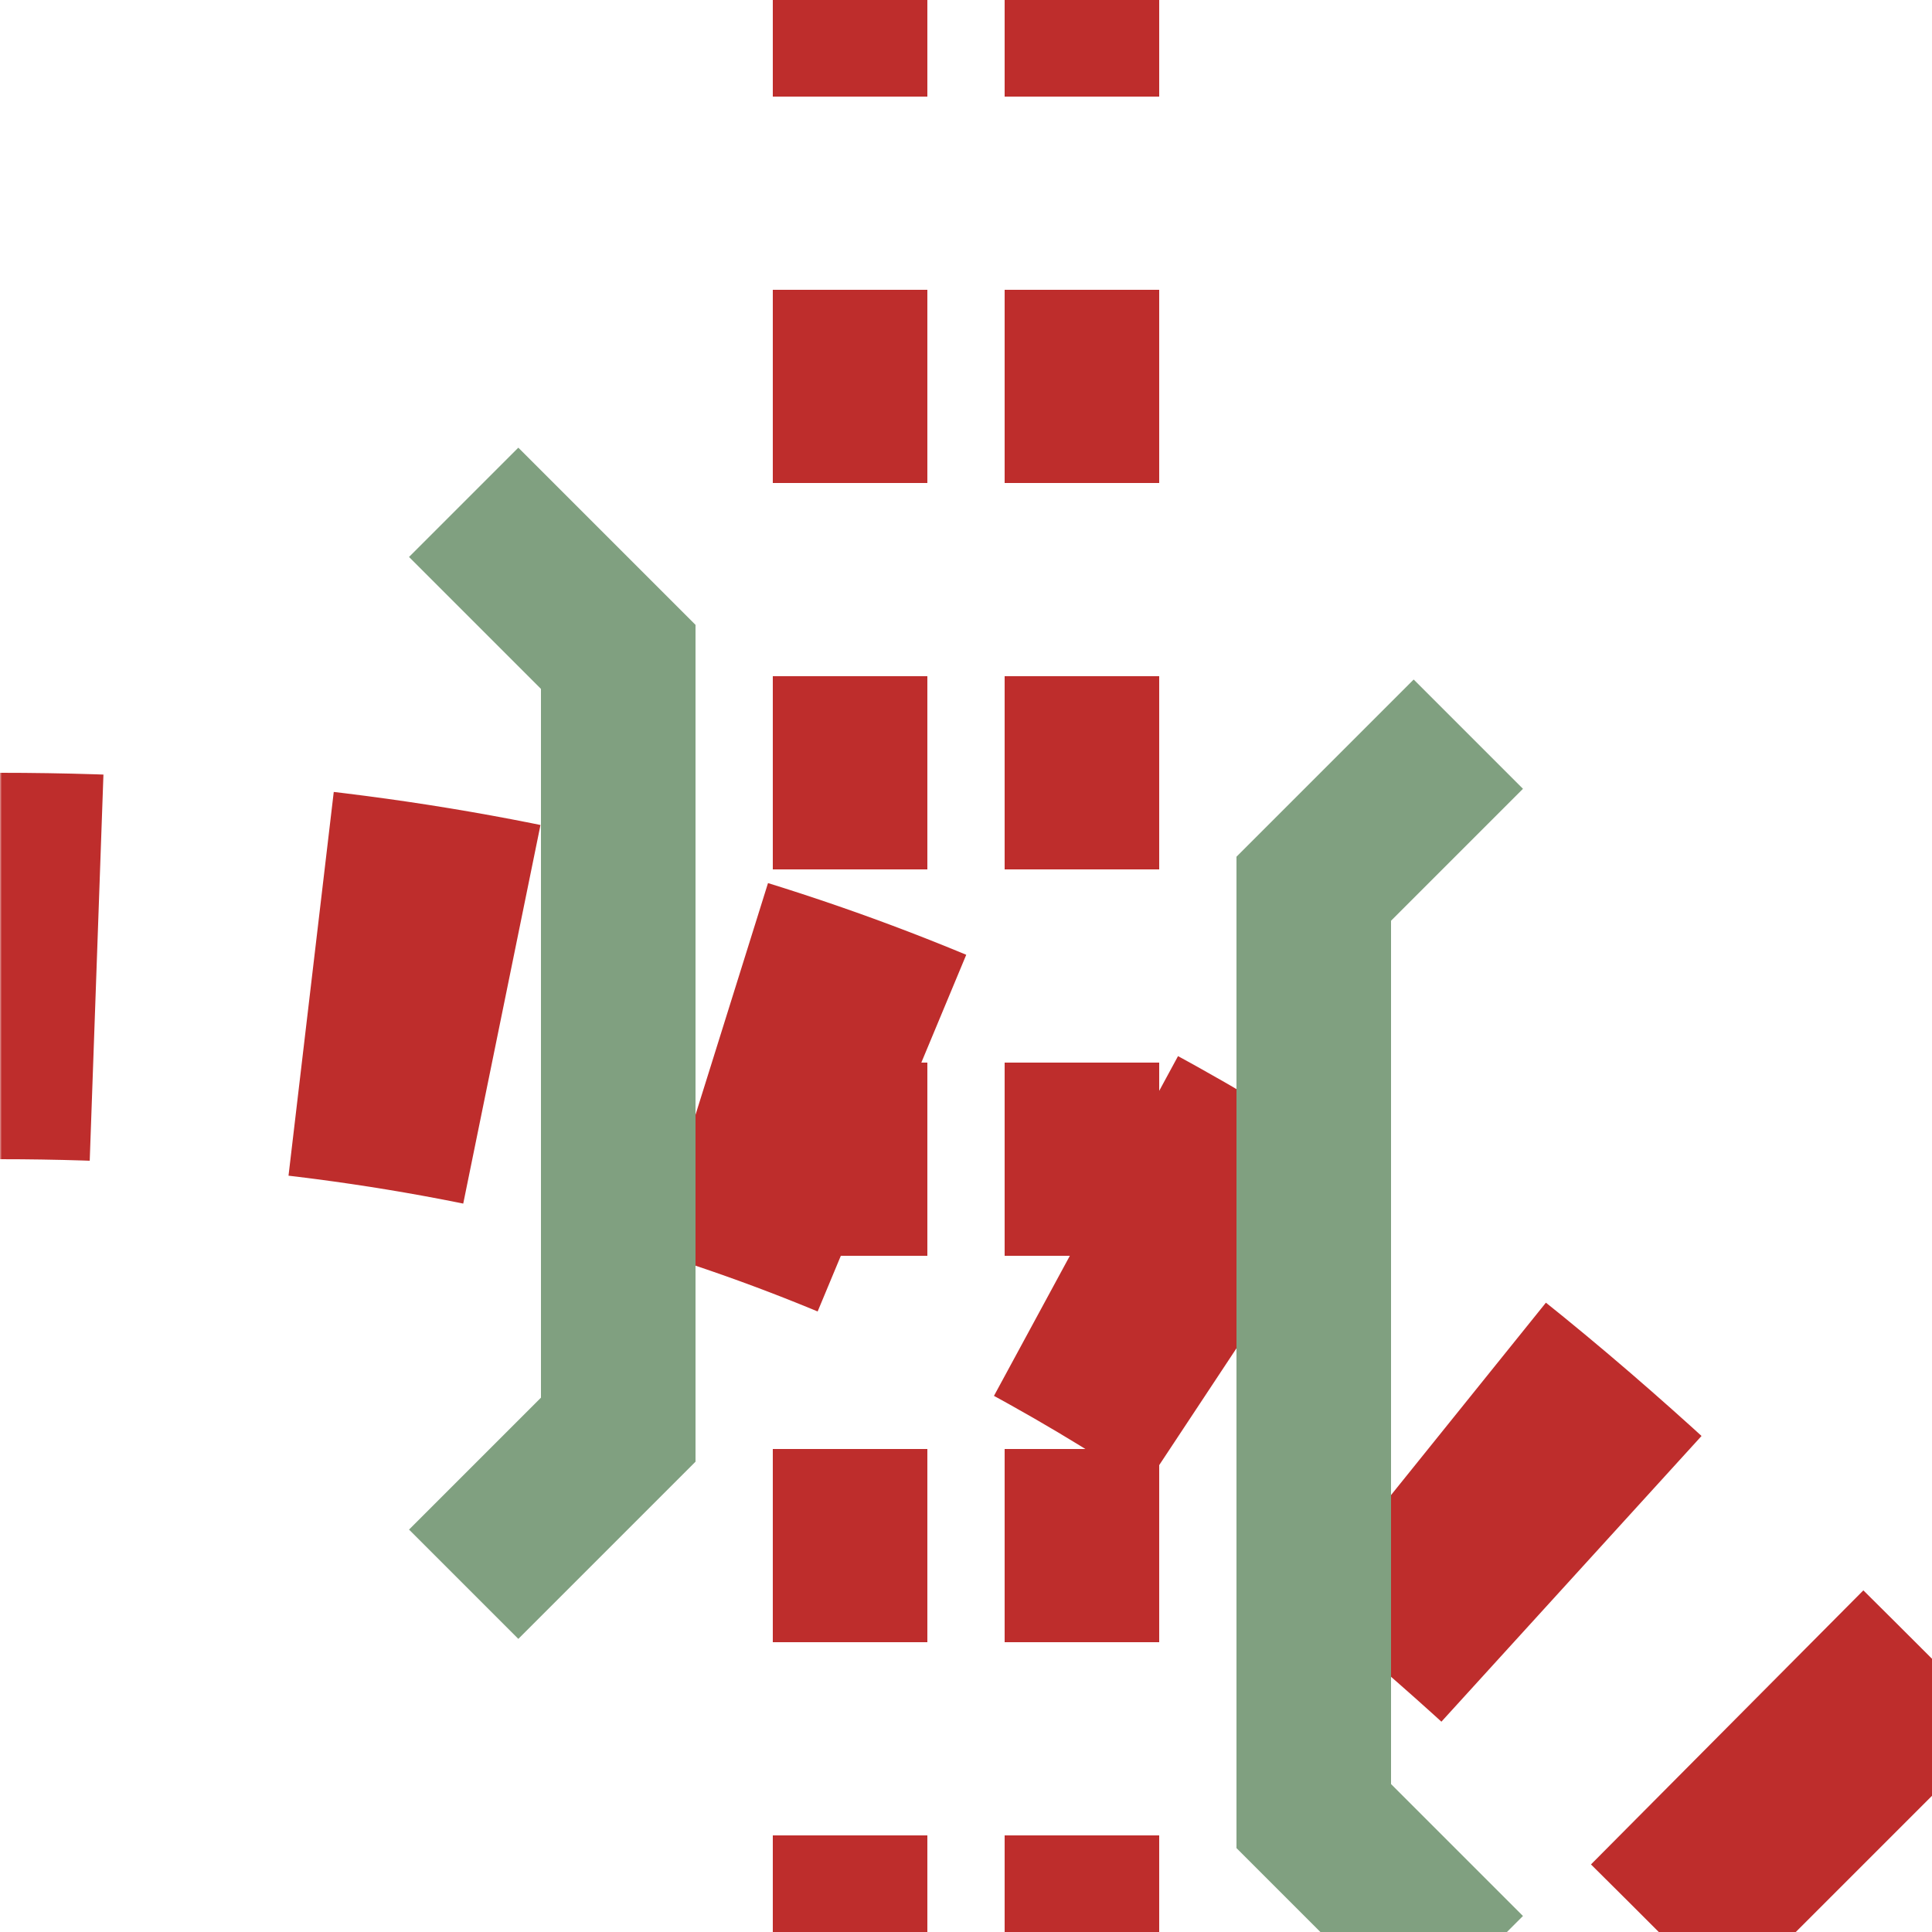
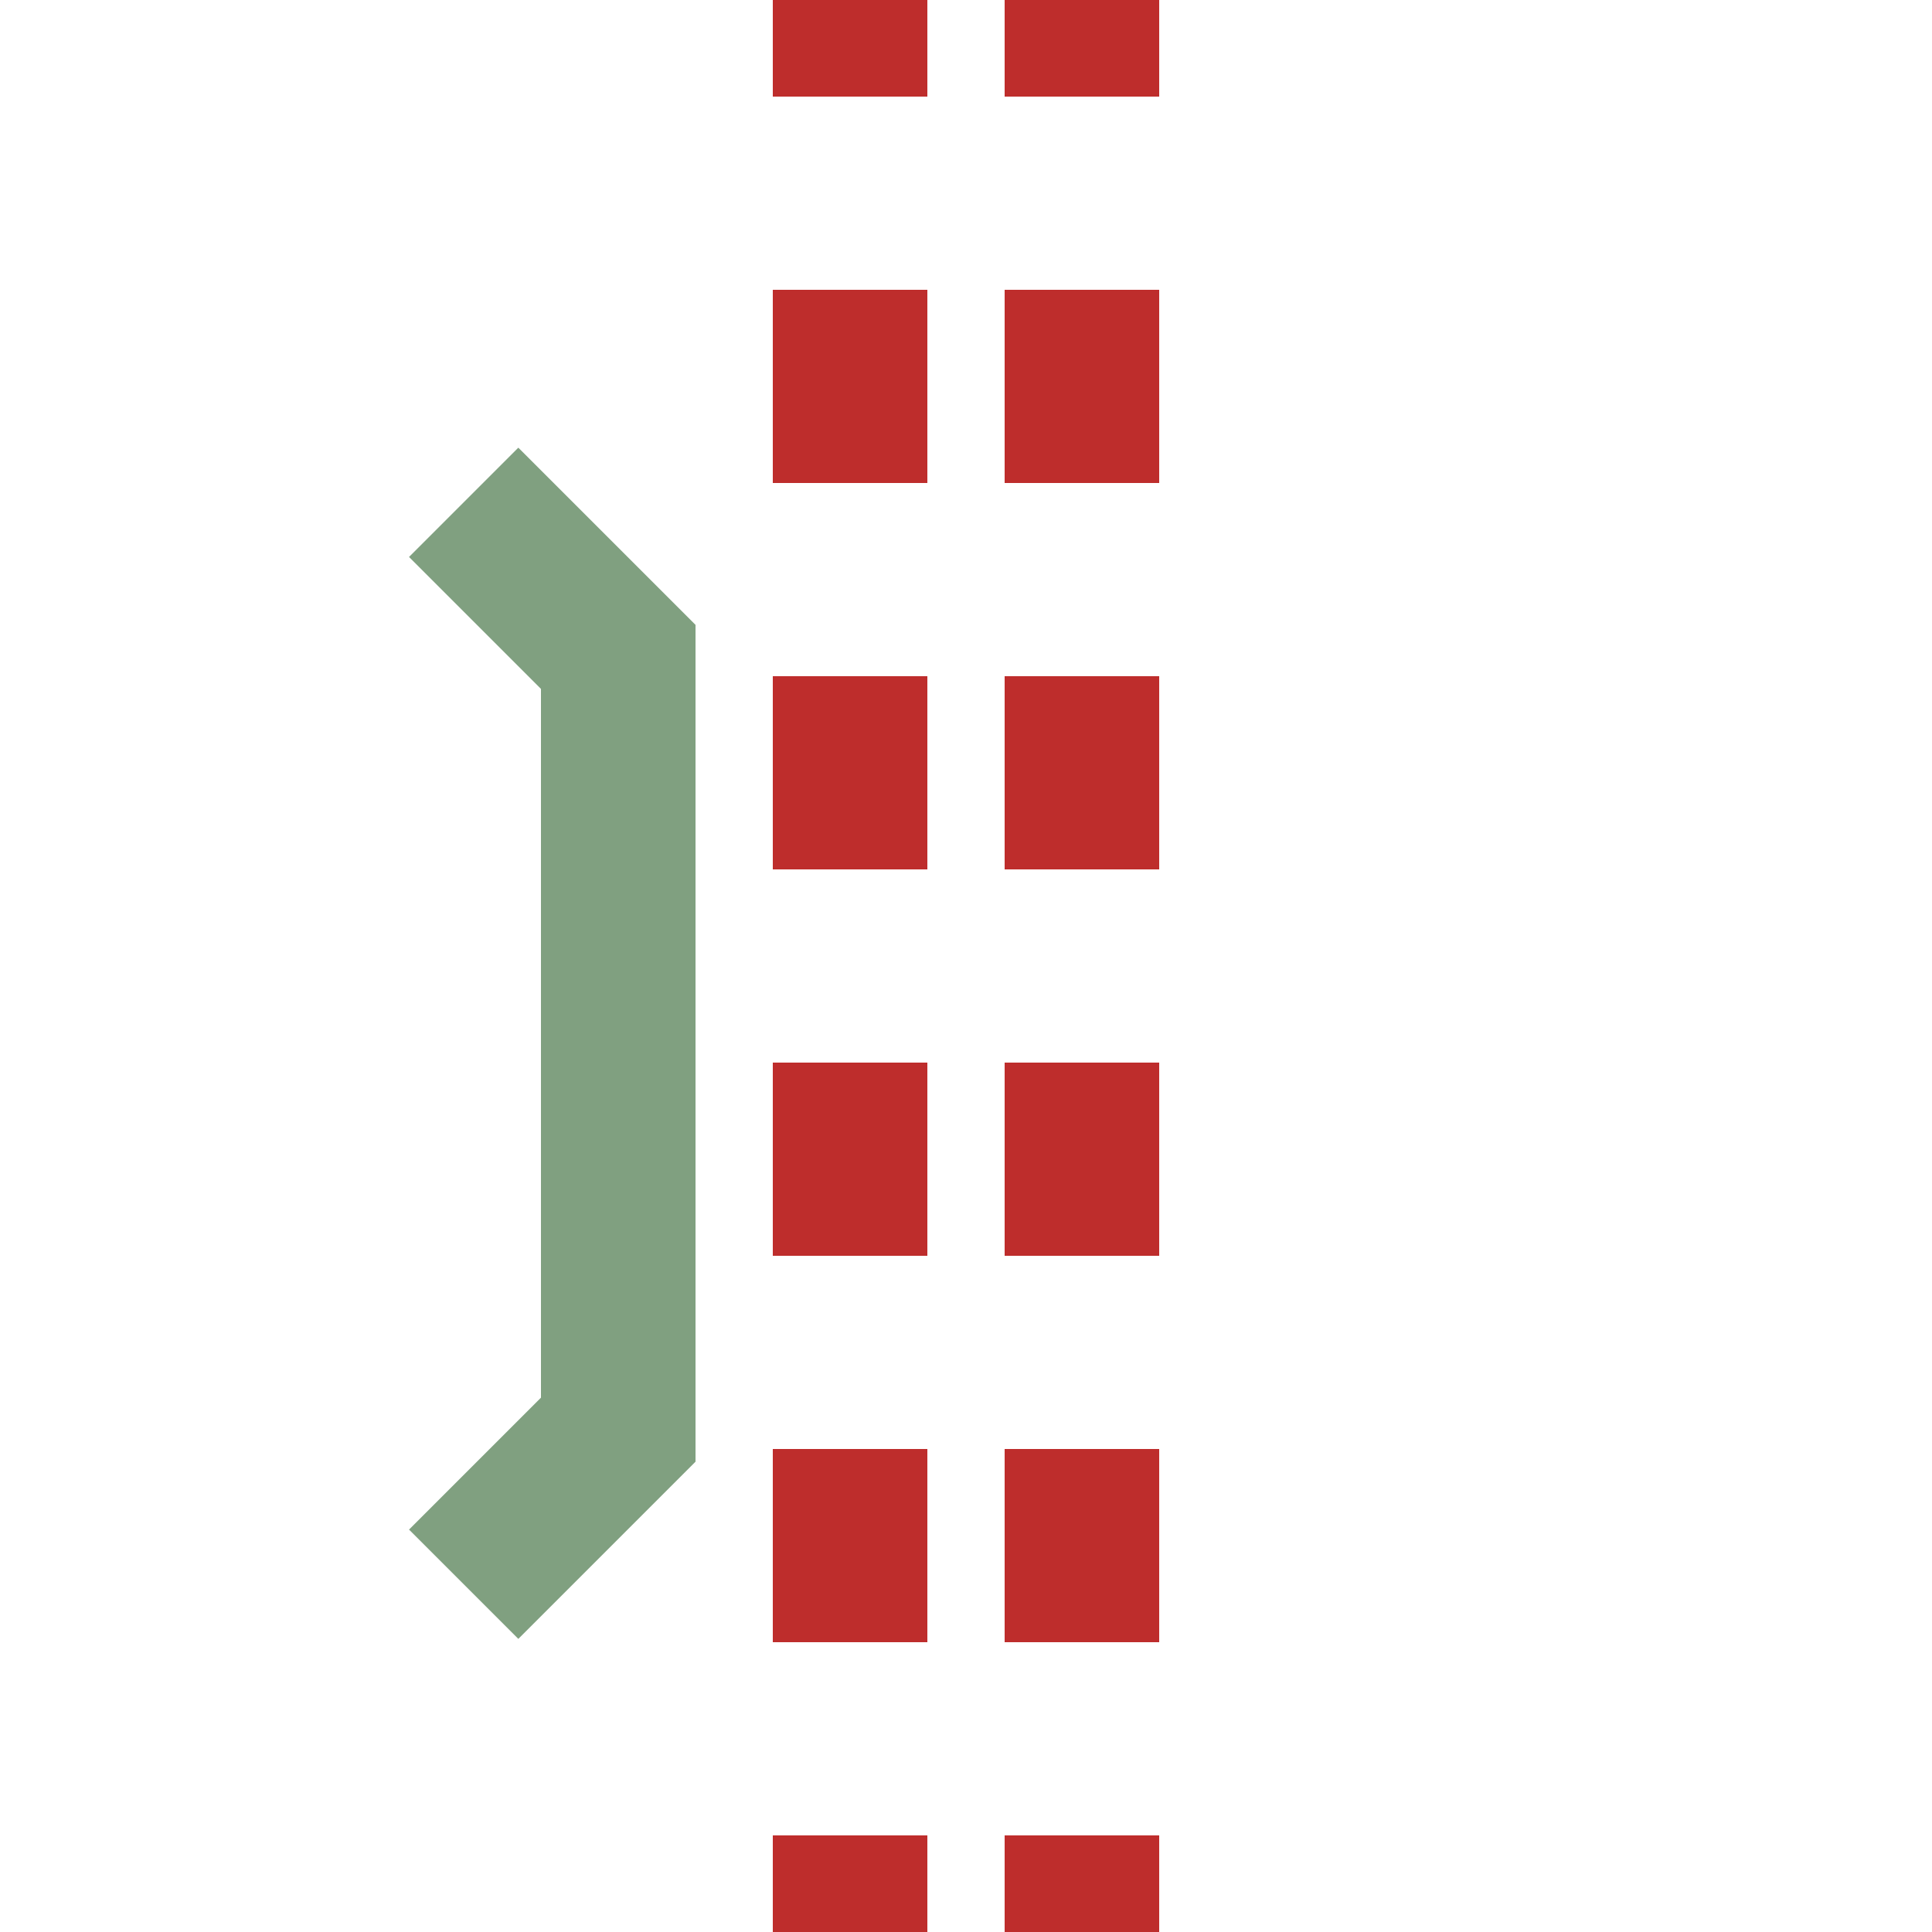
<svg xmlns="http://www.w3.org/2000/svg" width="500" height="500">
  <title>tKRZ2+rto</title>
  <defs>
    <mask id="mask">
-       <rect x="-100" y="-100" width="1200" height="1200" fill="white" />
      <path d="M 250,0 V 500" stroke="black" stroke-width="150" stroke-dasharray="" fill="none" />
      <path d="M -25,250 H 0 C 250,250 375,375 464,464 L 500,500" stroke="black" stroke-width="20" fill="none" />
    </mask>
  </defs>
  <g stroke="#be2d2c" fill="none">
    <path d="M 220,-25 V 500 M 280,-25 V 500" stroke-width="40" stroke-dasharray="50" />
-     <path d="M -25,250 H 0 C 250,250 375,375 464,464 L 500,500" stroke-width="100" stroke-dasharray="50,55.7" mask="url(#mask)" />
  </g>
  <g stroke="#80a080" stroke-width="40" fill="none">
-     <path d="M 380,190 L 340,230 340,470 380,510" />
    <path d="M 120,130 L 160,170 160,370 120,410" />
  </g>
</svg>